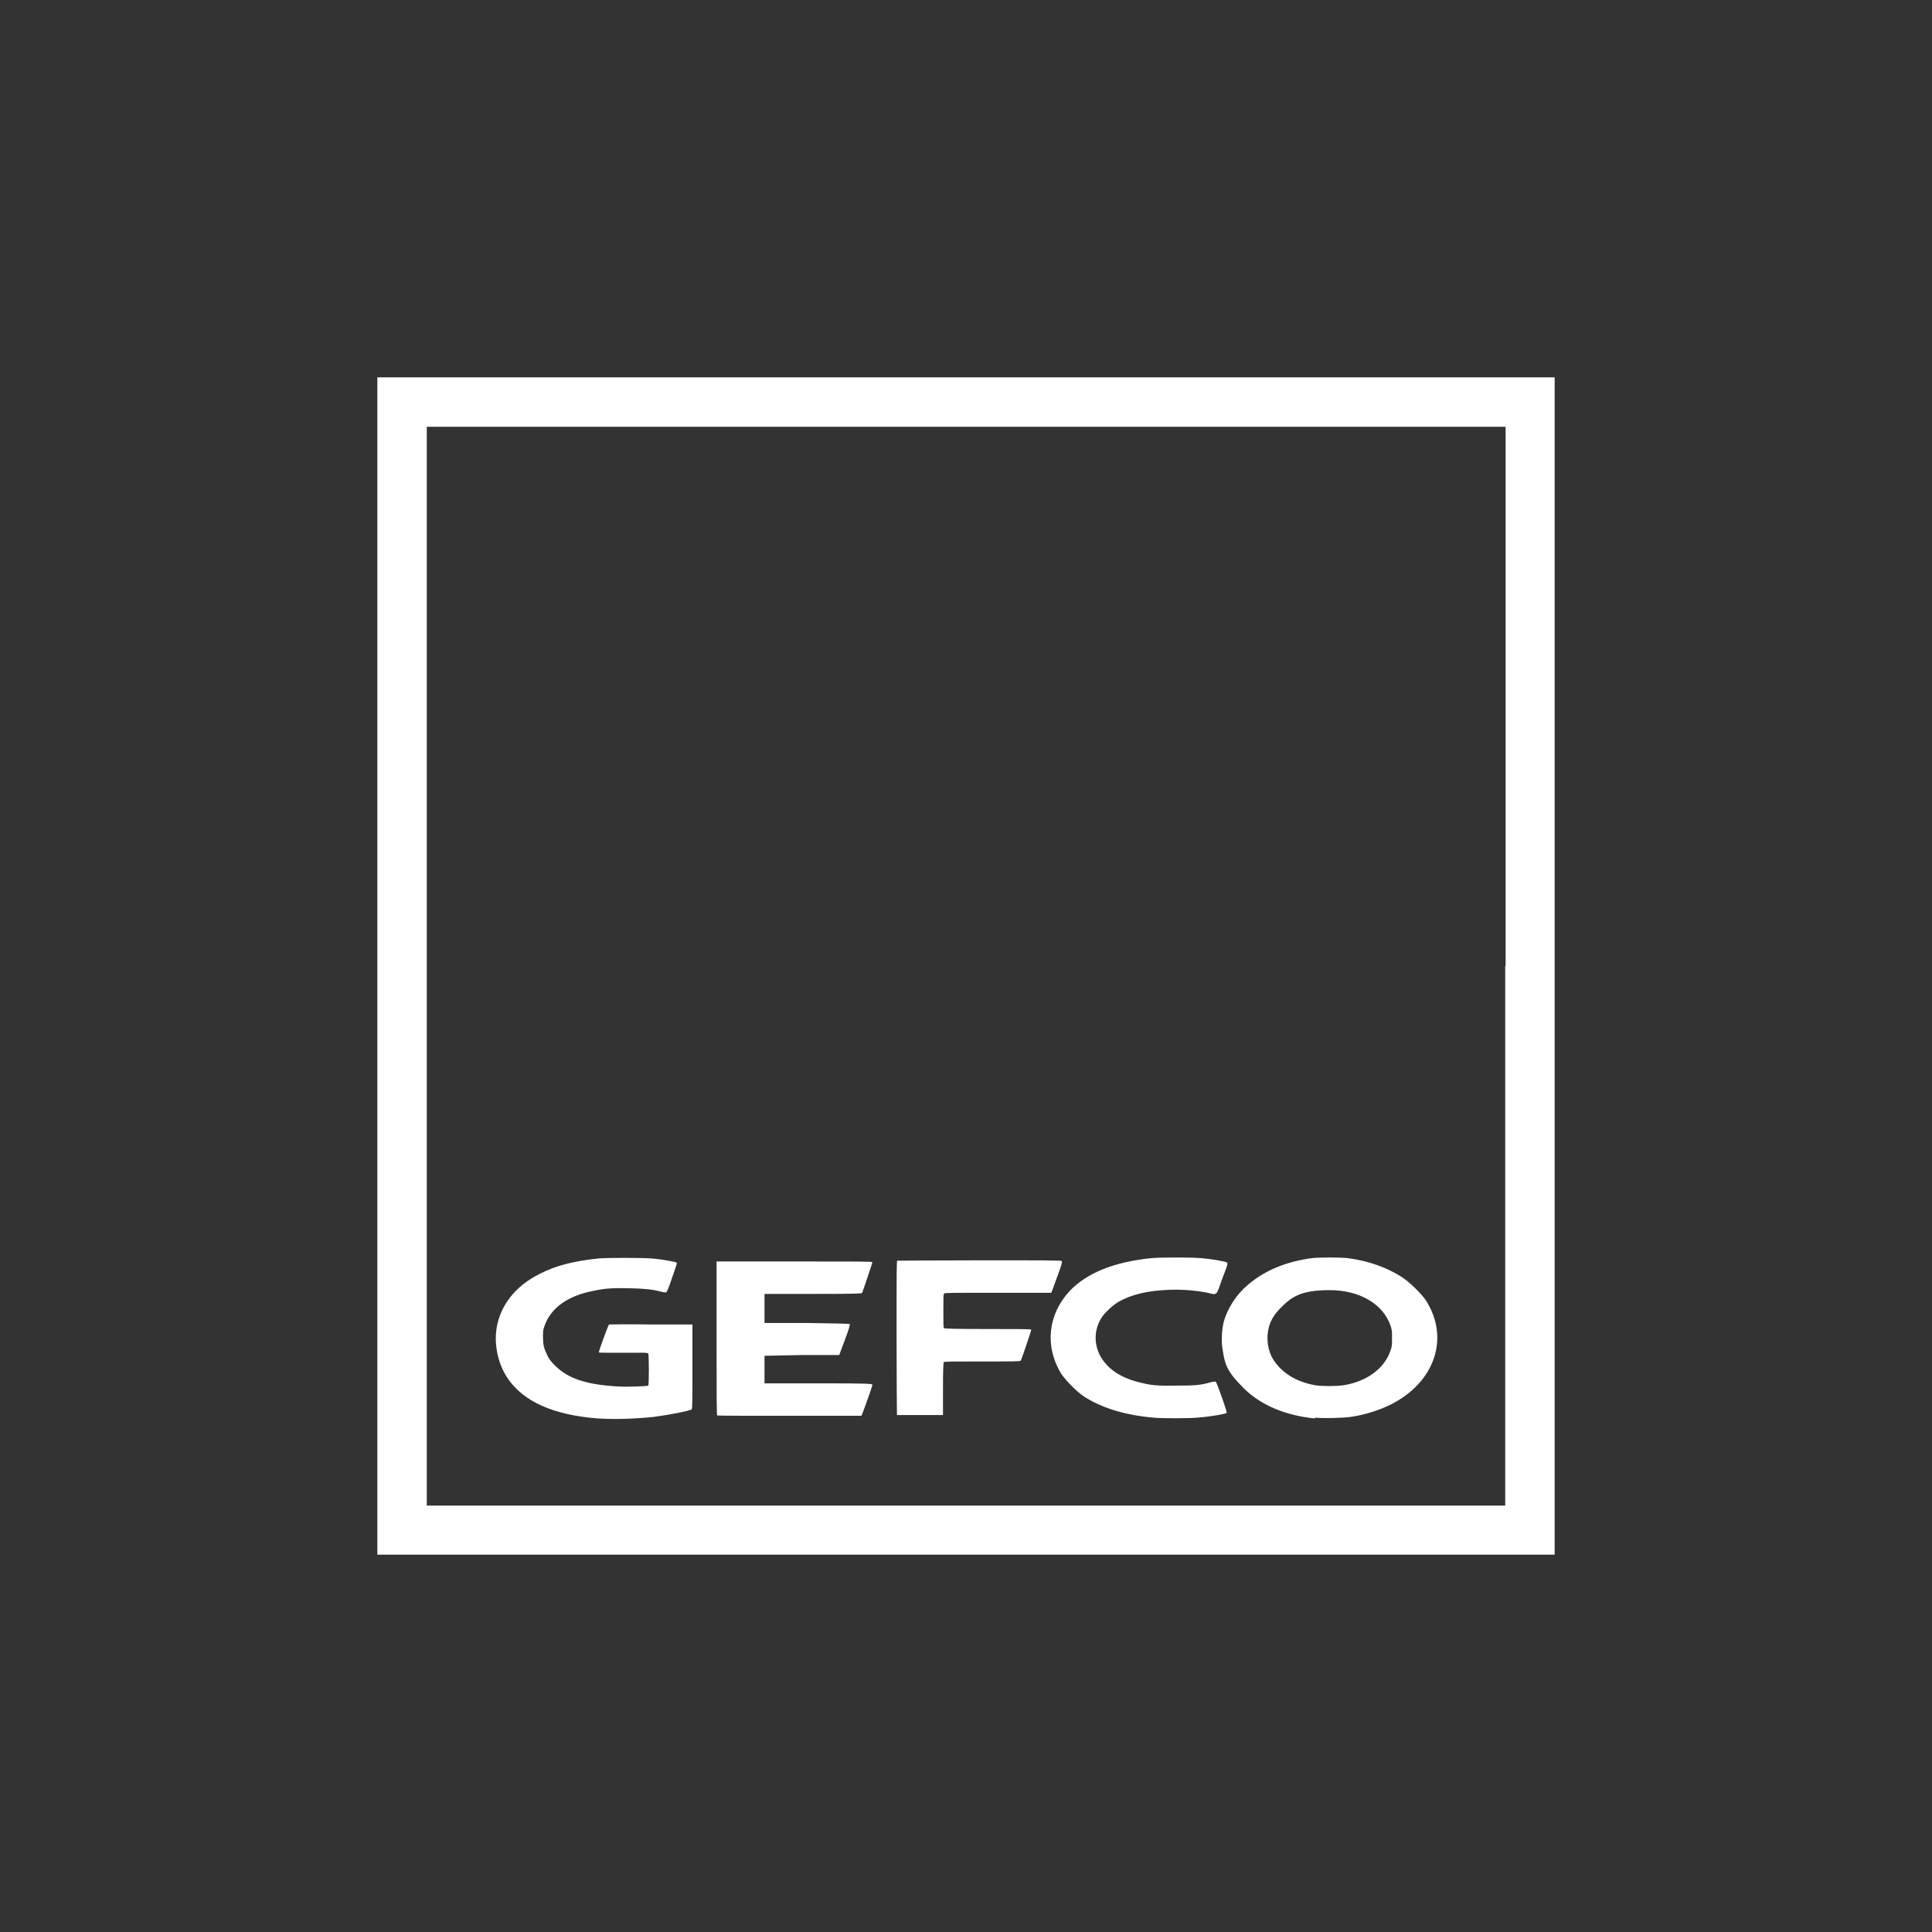
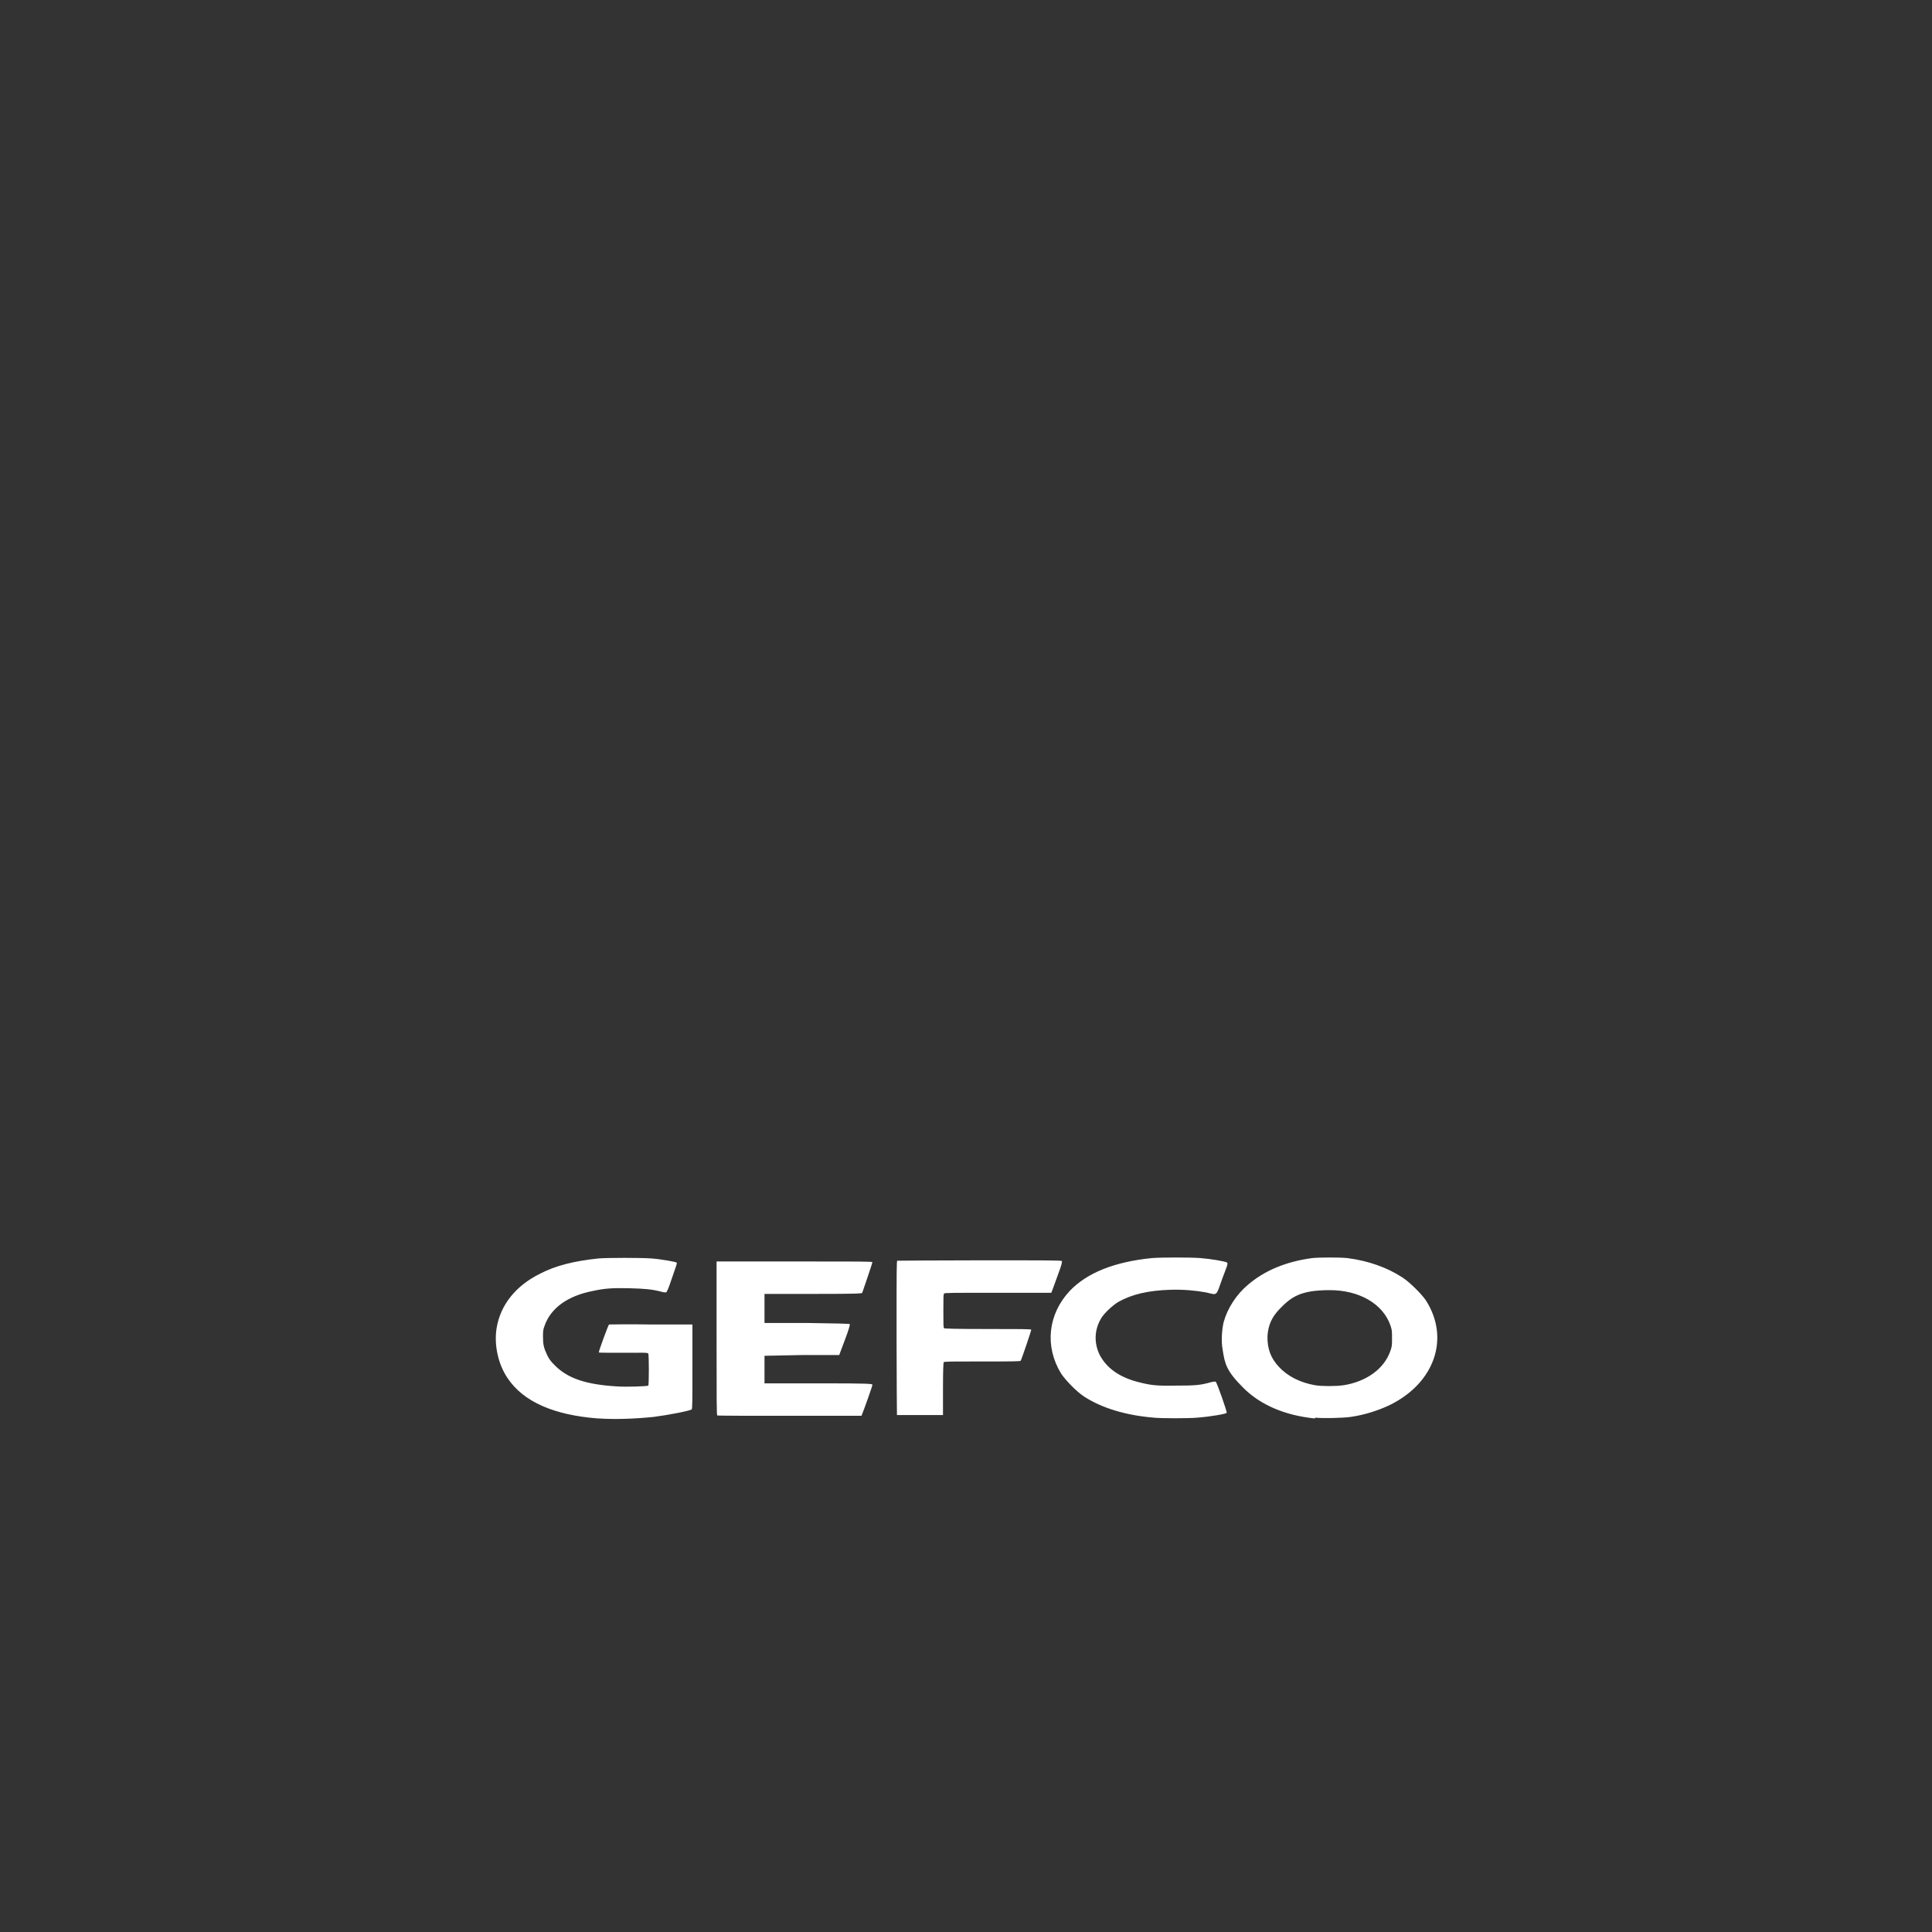
<svg xmlns="http://www.w3.org/2000/svg" xmlns:ns1="http://sodipodi.sourceforge.net/DTD/sodipodi-0.dtd" xmlns:ns2="http://www.inkscape.org/namespaces/inkscape" id="svg2" version="1.1" viewBox="0 0 512 512">
  <rect x="0" y="0" width="512" height="512" fill="#333333" stroke="none" />
  <defs>
    <style>
      .st0 {
        fill: #fff;
      }
    </style>
  </defs>
  <ns1:namedview id="namedview4" bordercolor="#666666" borderopacity="1" fit-margin-bottom="0" fit-margin-left="0" fit-margin-right="0" fit-margin-top="0" gridtolerance="10" guidetolerance="10" ns2:current-layer="svg2" ns2:cx="-143.92838" ns2:cy="641.02596" ns2:pageopacity="0" ns2:pageshadow="2" ns2:window-height="1001" ns2:window-maximized="1" ns2:window-width="1920" ns2:window-x="-9" ns2:window-y="-9" ns2:zoom="0.38165625" objecttolerance="10" pagecolor="#ffffff" showgrid="false" />
  <g id="g43">
-     <path id="path14-1" class="st0" d="M100,256V100h312v312H100v-156ZM399,256.1V113.1H113.1v285.9h285.8v-143h.1Z" ns2:connector-curvature="0" ns1:nodetypes="cccccccccccccccccc" />
    <path id="path39" class="st0" d="M158.4,375.9c-11.6-.9-19.7-4.4-23.9-10.7-2.5-3.7-3.6-8.8-2.9-13.2,1-6.2,5.1-11.3,11.6-14.5,4.1-2.1,8.8-3.3,15.4-4,2.4-.2,11.3-.2,14,0s6.5.9,6.7,1.1c.2.2,0,.5-1.6,5.2-.5,1.5-1,2.7-1.2,2.7s-.7,0-1.3-.2c-2.3-.6-4.3-.8-8.3-.9-4.4-.1-6.5,0-9.7.7-6.8,1.3-11.3,4.6-12.9,9.3-.4,1-.4,1.5-.4,2.9,0,2,.2,2.9,1.1,4.8.6,1.2.9,1.6,2.1,2.8,3.4,3.4,8.2,5,16.2,5.5,2.7.2,8.1,0,8.5-.2.2-.1.2-8.2,0-8.5s-1.8-.2-6.6-.2-6.5,0-6.5-.1c-.1-.2,2.5-7.3,2.7-7.4.1,0,5.1-.1,11.2,0h10.9v11.2c0,8.8,0,11.2-.2,11.3-.5.4-6.2,1.5-10.1,2-4.8.5-10.4.7-14.6.4h.2ZM348.4,375.9c-7.9-.8-14.4-3.6-18.9-8.1s-4.9-6.3-5.5-10.2c-.4-2.1-.2-5.3.3-7.3,1-3.6,3.4-7.3,6.4-9.8,4.4-3.8,10.2-6.2,17.1-7.1,1.9-.2,7.3-.2,9.2,0,5.6.7,10.6,2.5,14.6,5.1,2,1.3,5,4.3,6.2,6,6.5,10,2.5,21.9-9.4,27.8-3.1,1.5-6.9,2.7-10.5,3.2-2.1.3-7.4.4-9.3.2h0ZM356.1,367.1c6.1-1,10.8-4.4,12.4-9.2.4-1.1.4-1.5.4-3.3s0-2.1-.4-3.3c-2-5.8-8.3-9.4-16.1-9.4s-10.2,1.8-13.3,5c-2.1,2.2-3,4.3-3.2,7.1-.1,3.2.8,5.9,3,8.2,2.4,2.6,5.7,4.2,9.6,4.9,1.7.3,5.7.3,7.5,0h0ZM305.9,375.7c-7.6-.6-14-2.6-18.6-5.6-2-1.3-4.9-4.3-6.1-6.1-4.4-7.2-3.5-15.7,2.3-21.9,4.6-4.8,11.8-7.7,21.8-8.7,2.6-.2,10.1-.2,12.8,0s6.8.9,7.1,1.2-.1,1.1-1.3,4.3c-1.7,4.8-1.2,4.3-4.3,3.6-2.7-.5-6-.8-9.4-.7-6,.2-10.2,1.2-13.8,3.2-1.5.9-3.8,3-4.6,4.4-1.8,3-1.9,6.5-.4,9.6,1.8,3.5,5.2,6,10.4,7.3,3.2.8,4.6,1,9.8.9,5.1,0,6.5-.1,9.3-.9.9-.2,1.2-.2,1.3-.1.3.2,3,7.9,2.9,8.2-.1.3-4.1,1-7.9,1.3-2.3.2-9.1.2-11.5,0h.1ZM190.1,375.2c-.2-.1-.2-4.3-.2-20.5v-20.4h20.6c17.6,0,20.6,0,20.7.2,0,.2-2.4,7.3-2.7,8.1-.1.2-1,.3-13,.3h-12.9v7.7h11.2c7.7.1,11.3.2,11.4.3s-.2,1.3-1.3,4.2l-1.5,4h-9.9c0,0-9.9.2-9.9.2v7.3h14.3c13.5,0,14.3.1,14.3.4s-2.2,6.5-2.7,7.7l-.2.5h-19c-10.5,0-19.1,0-19.2-.1h0ZM237.7,374.9s-.1-9.3-.1-20.4c0-18.4,0-20.4.2-20.4.1,0,10-.1,21.8-.1,18.6,0,21.6,0,21.8.2.1.2,0,.9-1.1,3.8-.7,2-1.4,3.8-1.5,4.1l-.2.5h-14.1c-12.6,0-14.1,0-14.3.2-.2.2-.2.9-.2,4.6s0,4.4.2,4.6c.1.1,2.9.2,11.6.2s11.5,0,11.5.2-2.5,7.7-2.8,8.2c-.1.2-2.3.2-10.2.2s-10.1,0-10.2.2c-.1.1-.2,2.3-.2,7.1v6.9h-6.2c-3.4,0-6.2,0-6.2,0h.2Z" ns2:connector-curvature="0" ns1:nodetypes="cccscccccscccscsccssccsccccccccccccccccccccccscccccccscccccssscccccccccccscsccscccscccccccscccccccscscsccscsssccsccccc" />
  </g>
</svg>